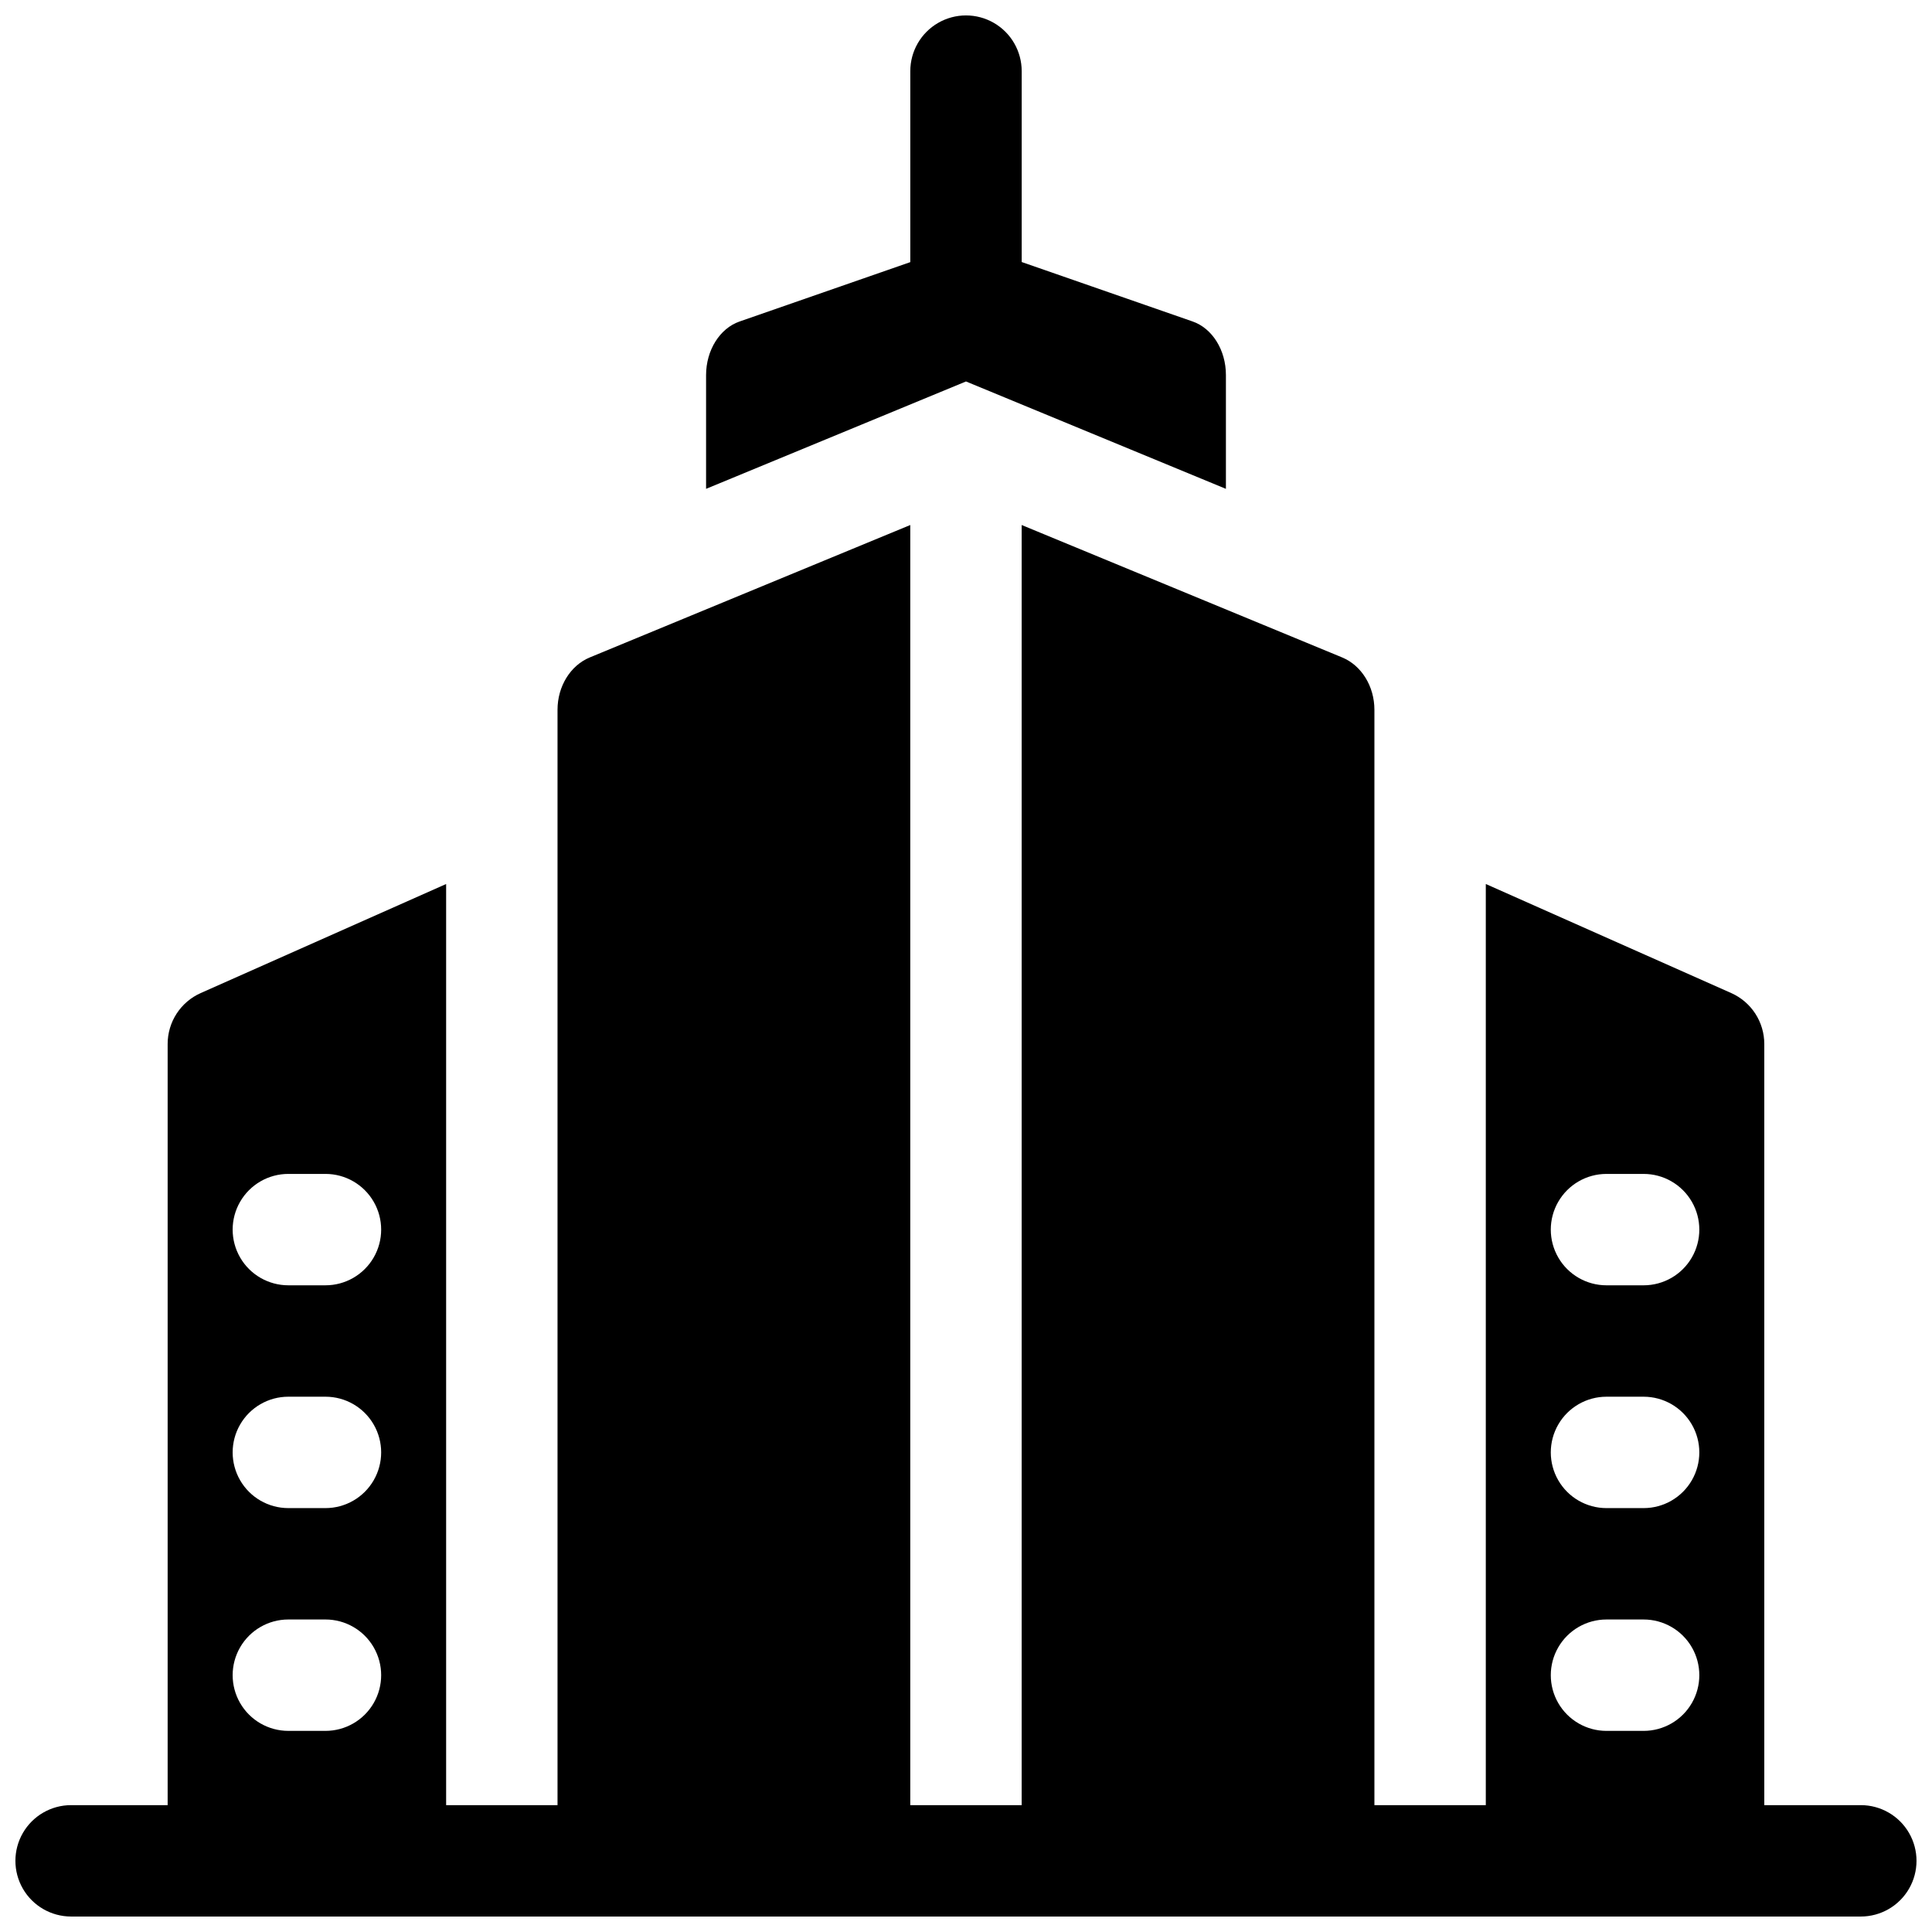
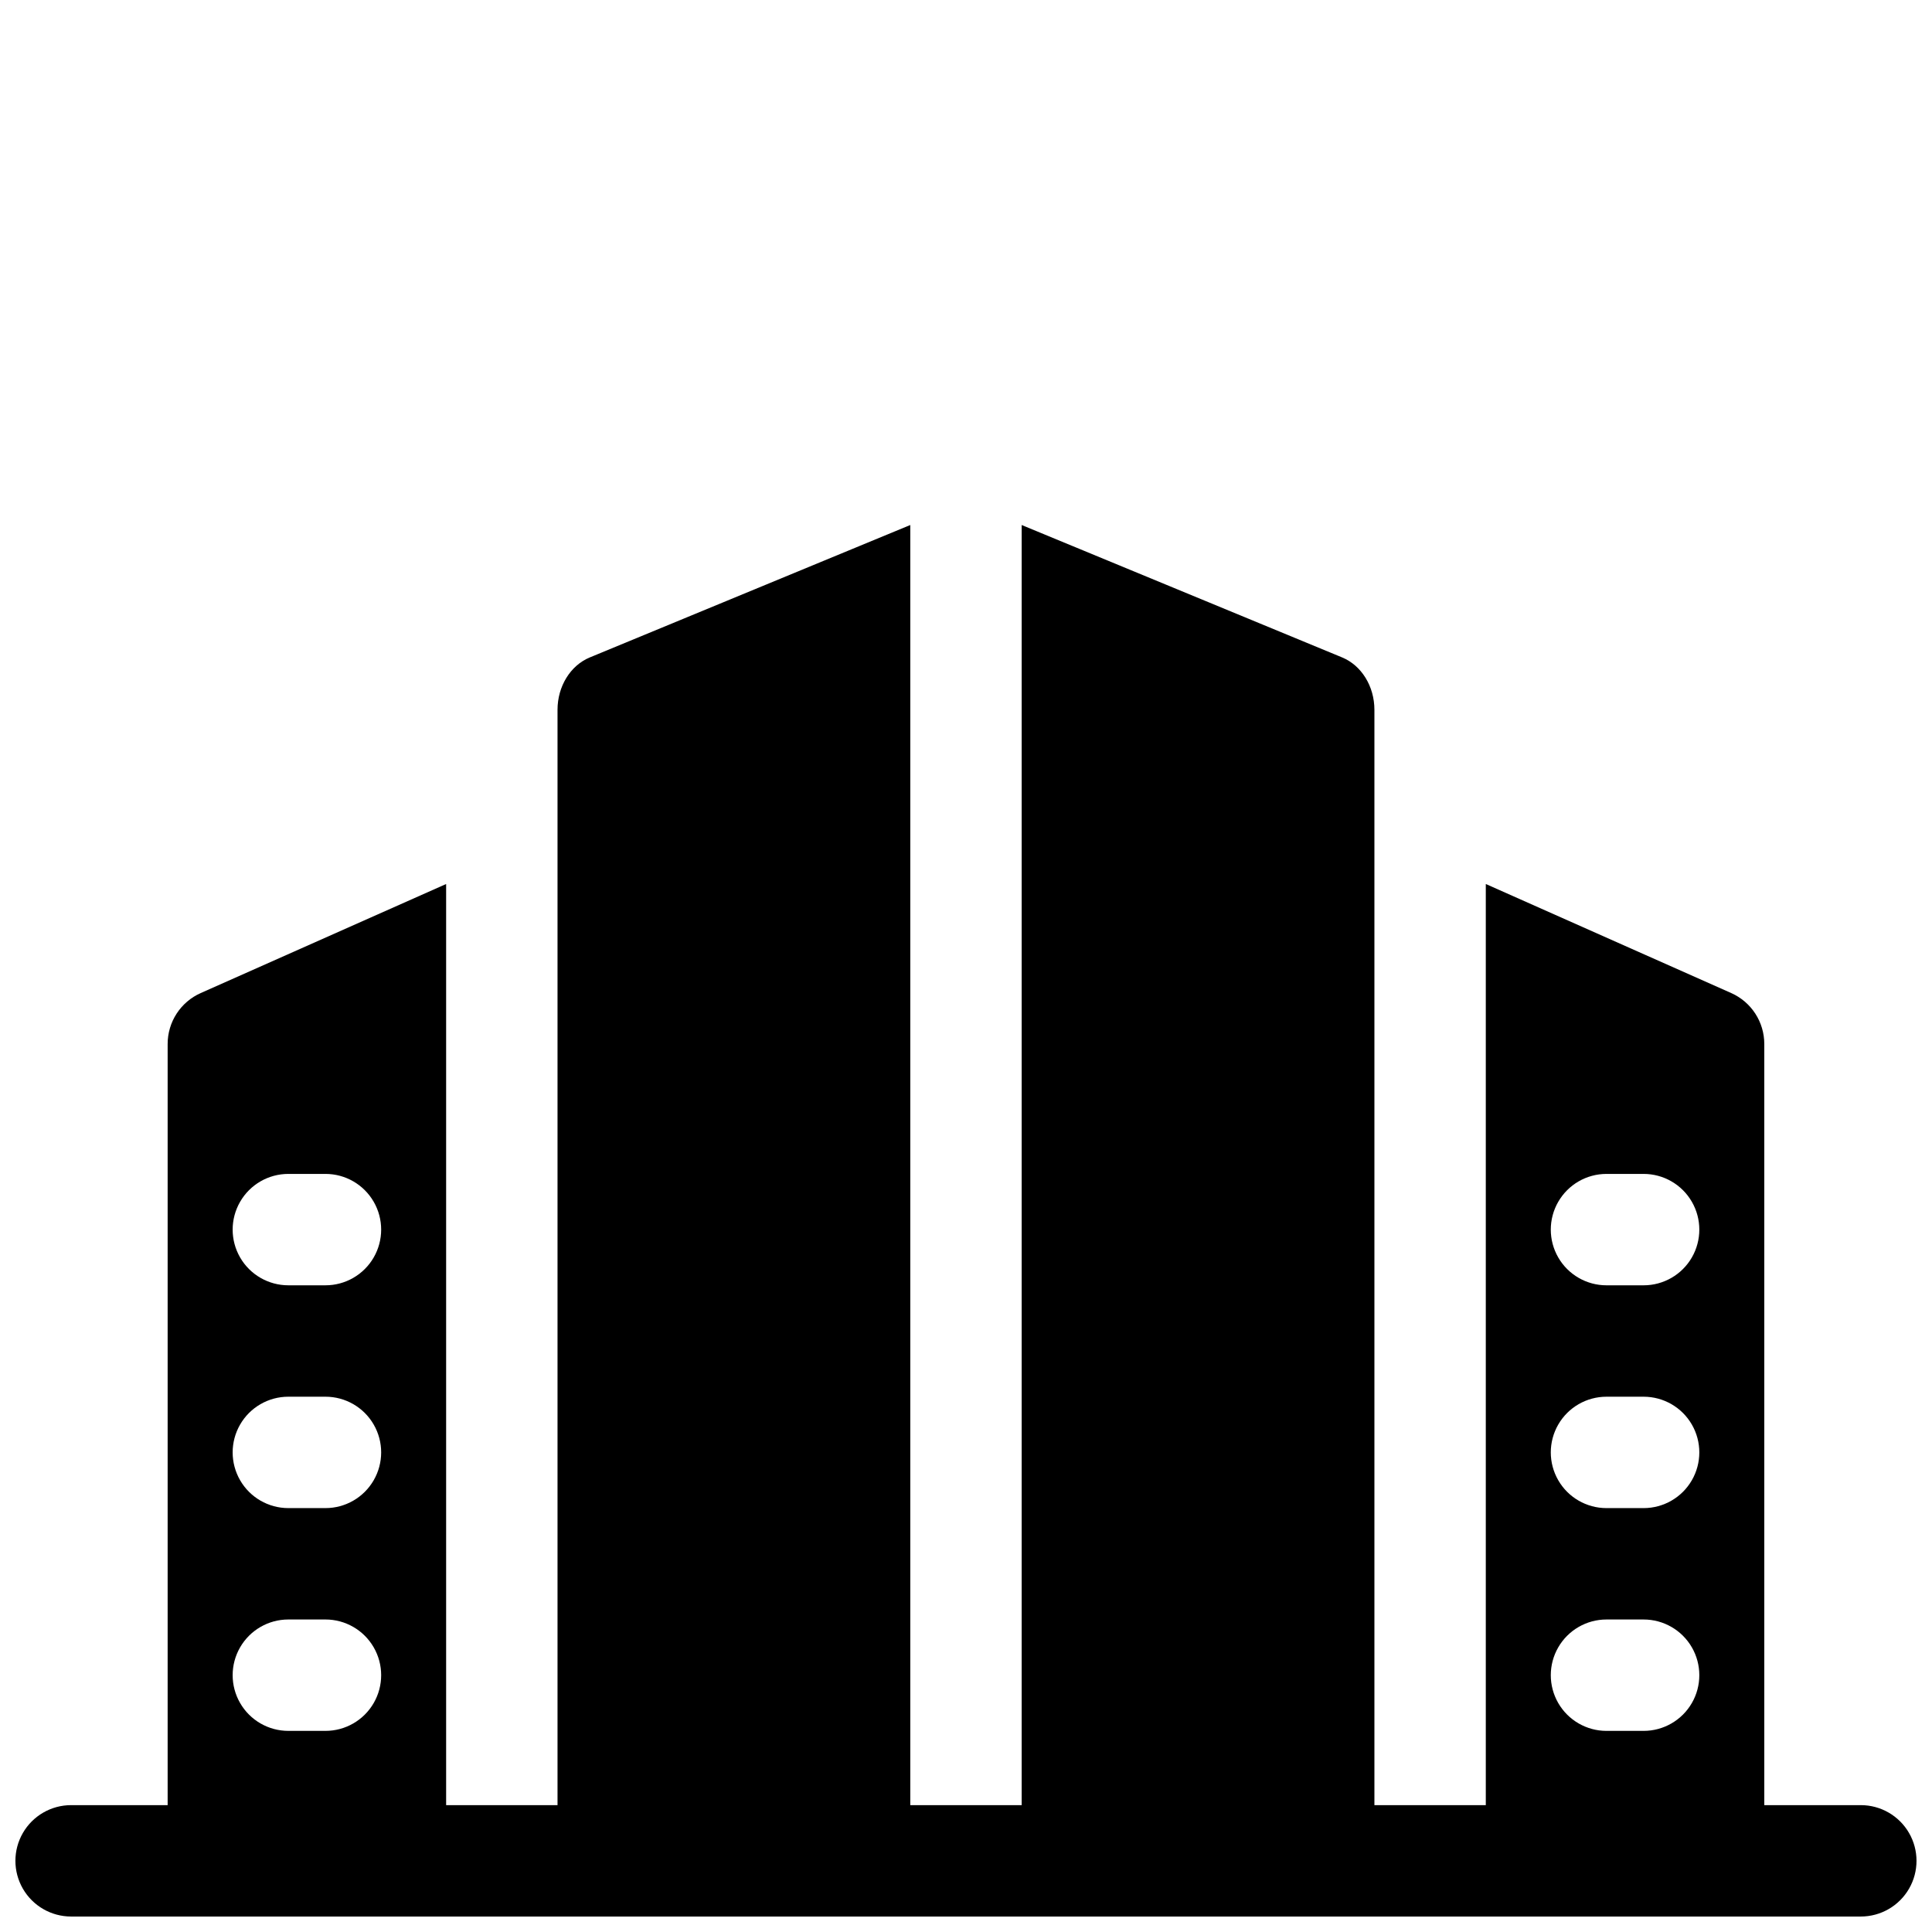
<svg xmlns="http://www.w3.org/2000/svg" width="800px" height="800px" version="1.1" viewBox="144 144 512 512">
  <defs>
    <clipPath id="b">
      <path d="m148.09 283h503.81v368.9h-503.81z" />
    </clipPath>
    <clipPath id="a">
-       <path d="m331 148.09h138v125.91h-138z" />
-     </clipPath>
+       </clipPath>
  </defs>
  <g>
    <g clip-path="url(#b)">
      <path d="m637.14 622.38h-25.586v-201.72c0-2.856-0.828-5.652-2.383-8.047-1.559-2.394-3.773-4.285-6.383-5.445l-65.035-28.898v244.11h-29.52v-290.28c0-6.211-3.414-11.75-8.551-13.875l-84.93-35.09v339.25h-29.52v-339.25l-84.93 35.09c-5.137 2.125-8.551 7.664-8.551 13.875v290.28h-29.52v-244.11l-65.031 28.898c-2.613 1.16-4.828 3.051-6.387 5.445-1.555 2.394-2.383 5.191-2.383 8.047v201.72h-25.582c-5.273 0-10.148 2.812-12.785 7.379-2.637 4.566-2.637 10.195 0 14.762 2.637 4.566 7.512 7.379 12.785 7.379h474.29c5.273 0 10.145-2.812 12.781-7.379 2.637-4.566 2.637-10.195 0-14.762-2.637-4.566-7.508-7.379-12.781-7.379zm-67.406-167.28h9.84c5.273 0 10.148 2.812 12.785 7.383 2.637 4.566 2.637 10.191 0 14.758-2.637 4.566-7.512 7.379-12.785 7.379h-9.84c-5.273 0-10.145-2.812-12.781-7.379-2.637-4.566-2.637-10.191 0-14.758 2.637-4.57 7.508-7.383 12.781-7.383zm0 59.039h9.84v0.004c5.273 0 10.148 2.812 12.785 7.379 2.637 4.566 2.637 10.191 0 14.758-2.637 4.57-7.512 7.383-12.785 7.383h-9.84c-5.273 0-10.145-2.812-12.781-7.383-2.637-4.566-2.637-10.191 0-14.758 2.637-4.566 7.508-7.379 12.781-7.379zm0 59.039h9.84v0.004c5.273 0 10.148 2.812 12.785 7.379s2.637 10.195 0 14.762c-2.637 4.566-7.512 7.379-12.785 7.379h-9.84c-5.273 0-10.145-2.812-12.781-7.379-2.637-4.566-2.637-10.195 0-14.762s7.508-7.379 12.781-7.379zm-349.32-118.08h9.84c5.273 0 10.145 2.812 12.781 7.383 2.637 4.566 2.637 10.191 0 14.758-2.637 4.566-7.508 7.379-12.781 7.379h-9.84c-5.273 0-10.145-2.812-12.781-7.379-2.637-4.566-2.637-10.191 0-14.758 2.637-4.57 7.508-7.383 12.781-7.383zm0 59.039h9.84v0.004c5.273 0 10.145 2.812 12.781 7.379 2.637 4.566 2.637 10.191 0 14.758-2.637 4.57-7.508 7.383-12.781 7.383h-9.84c-5.273 0-10.145-2.812-12.781-7.383-2.637-4.566-2.637-10.191 0-14.758 2.637-4.566 7.508-7.379 12.781-7.379zm0 59.039h9.84v0.004c5.273 0 10.145 2.812 12.781 7.379 2.637 4.566 2.637 10.195 0 14.762-2.637 4.566-7.508 7.379-12.781 7.379h-9.84c-5.273 0-10.145-2.812-12.781-7.379-2.637-4.566-2.637-10.195 0-14.762s7.508-7.379 12.781-7.379z" />
    </g>
    <g clip-path="url(#a)">
      <path d="m468.88 273.55v-30.18c0-6.582-3.602-12.379-8.855-14.188l-45.266-15.742v-50.59c0-5.273-2.812-10.148-7.379-12.785-4.566-2.637-10.195-2.637-14.762 0-4.566 2.637-7.379 7.512-7.379 12.785v50.617l-45.266 15.742c-5.215 1.812-8.855 7.606-8.855 14.188v30.152l68.879-28.457z" />
    </g>
  </g>
</svg>